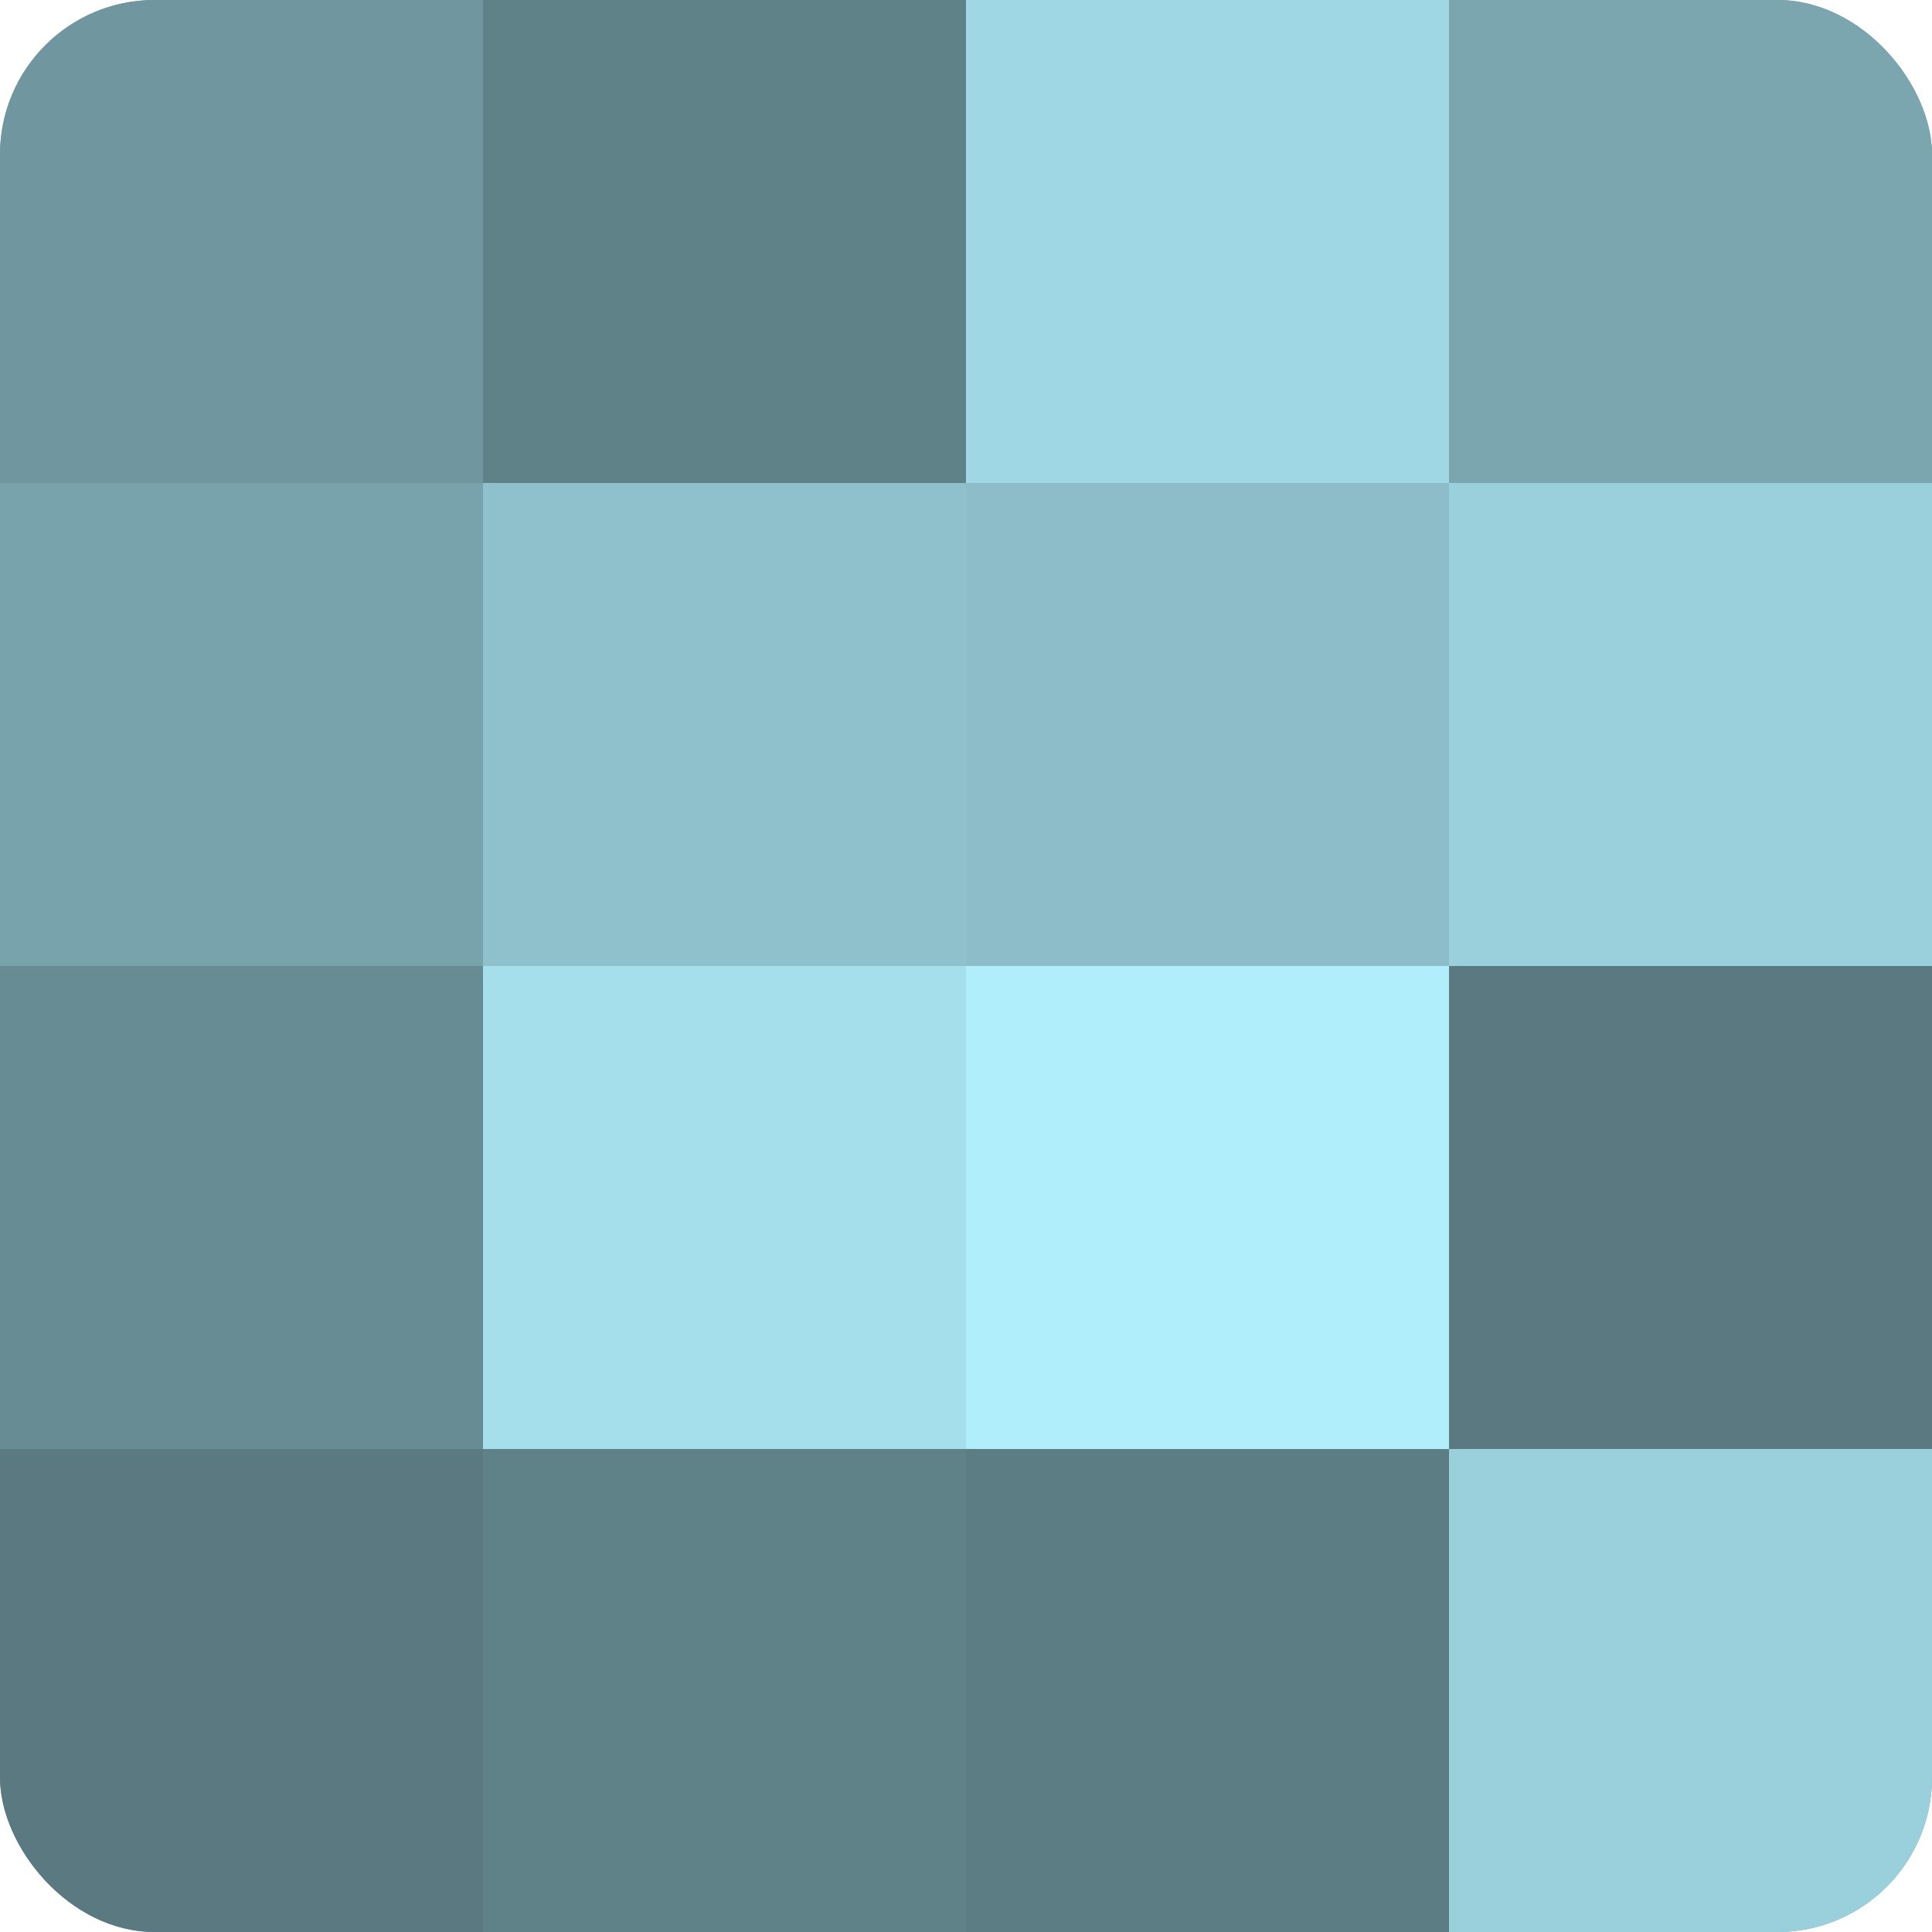
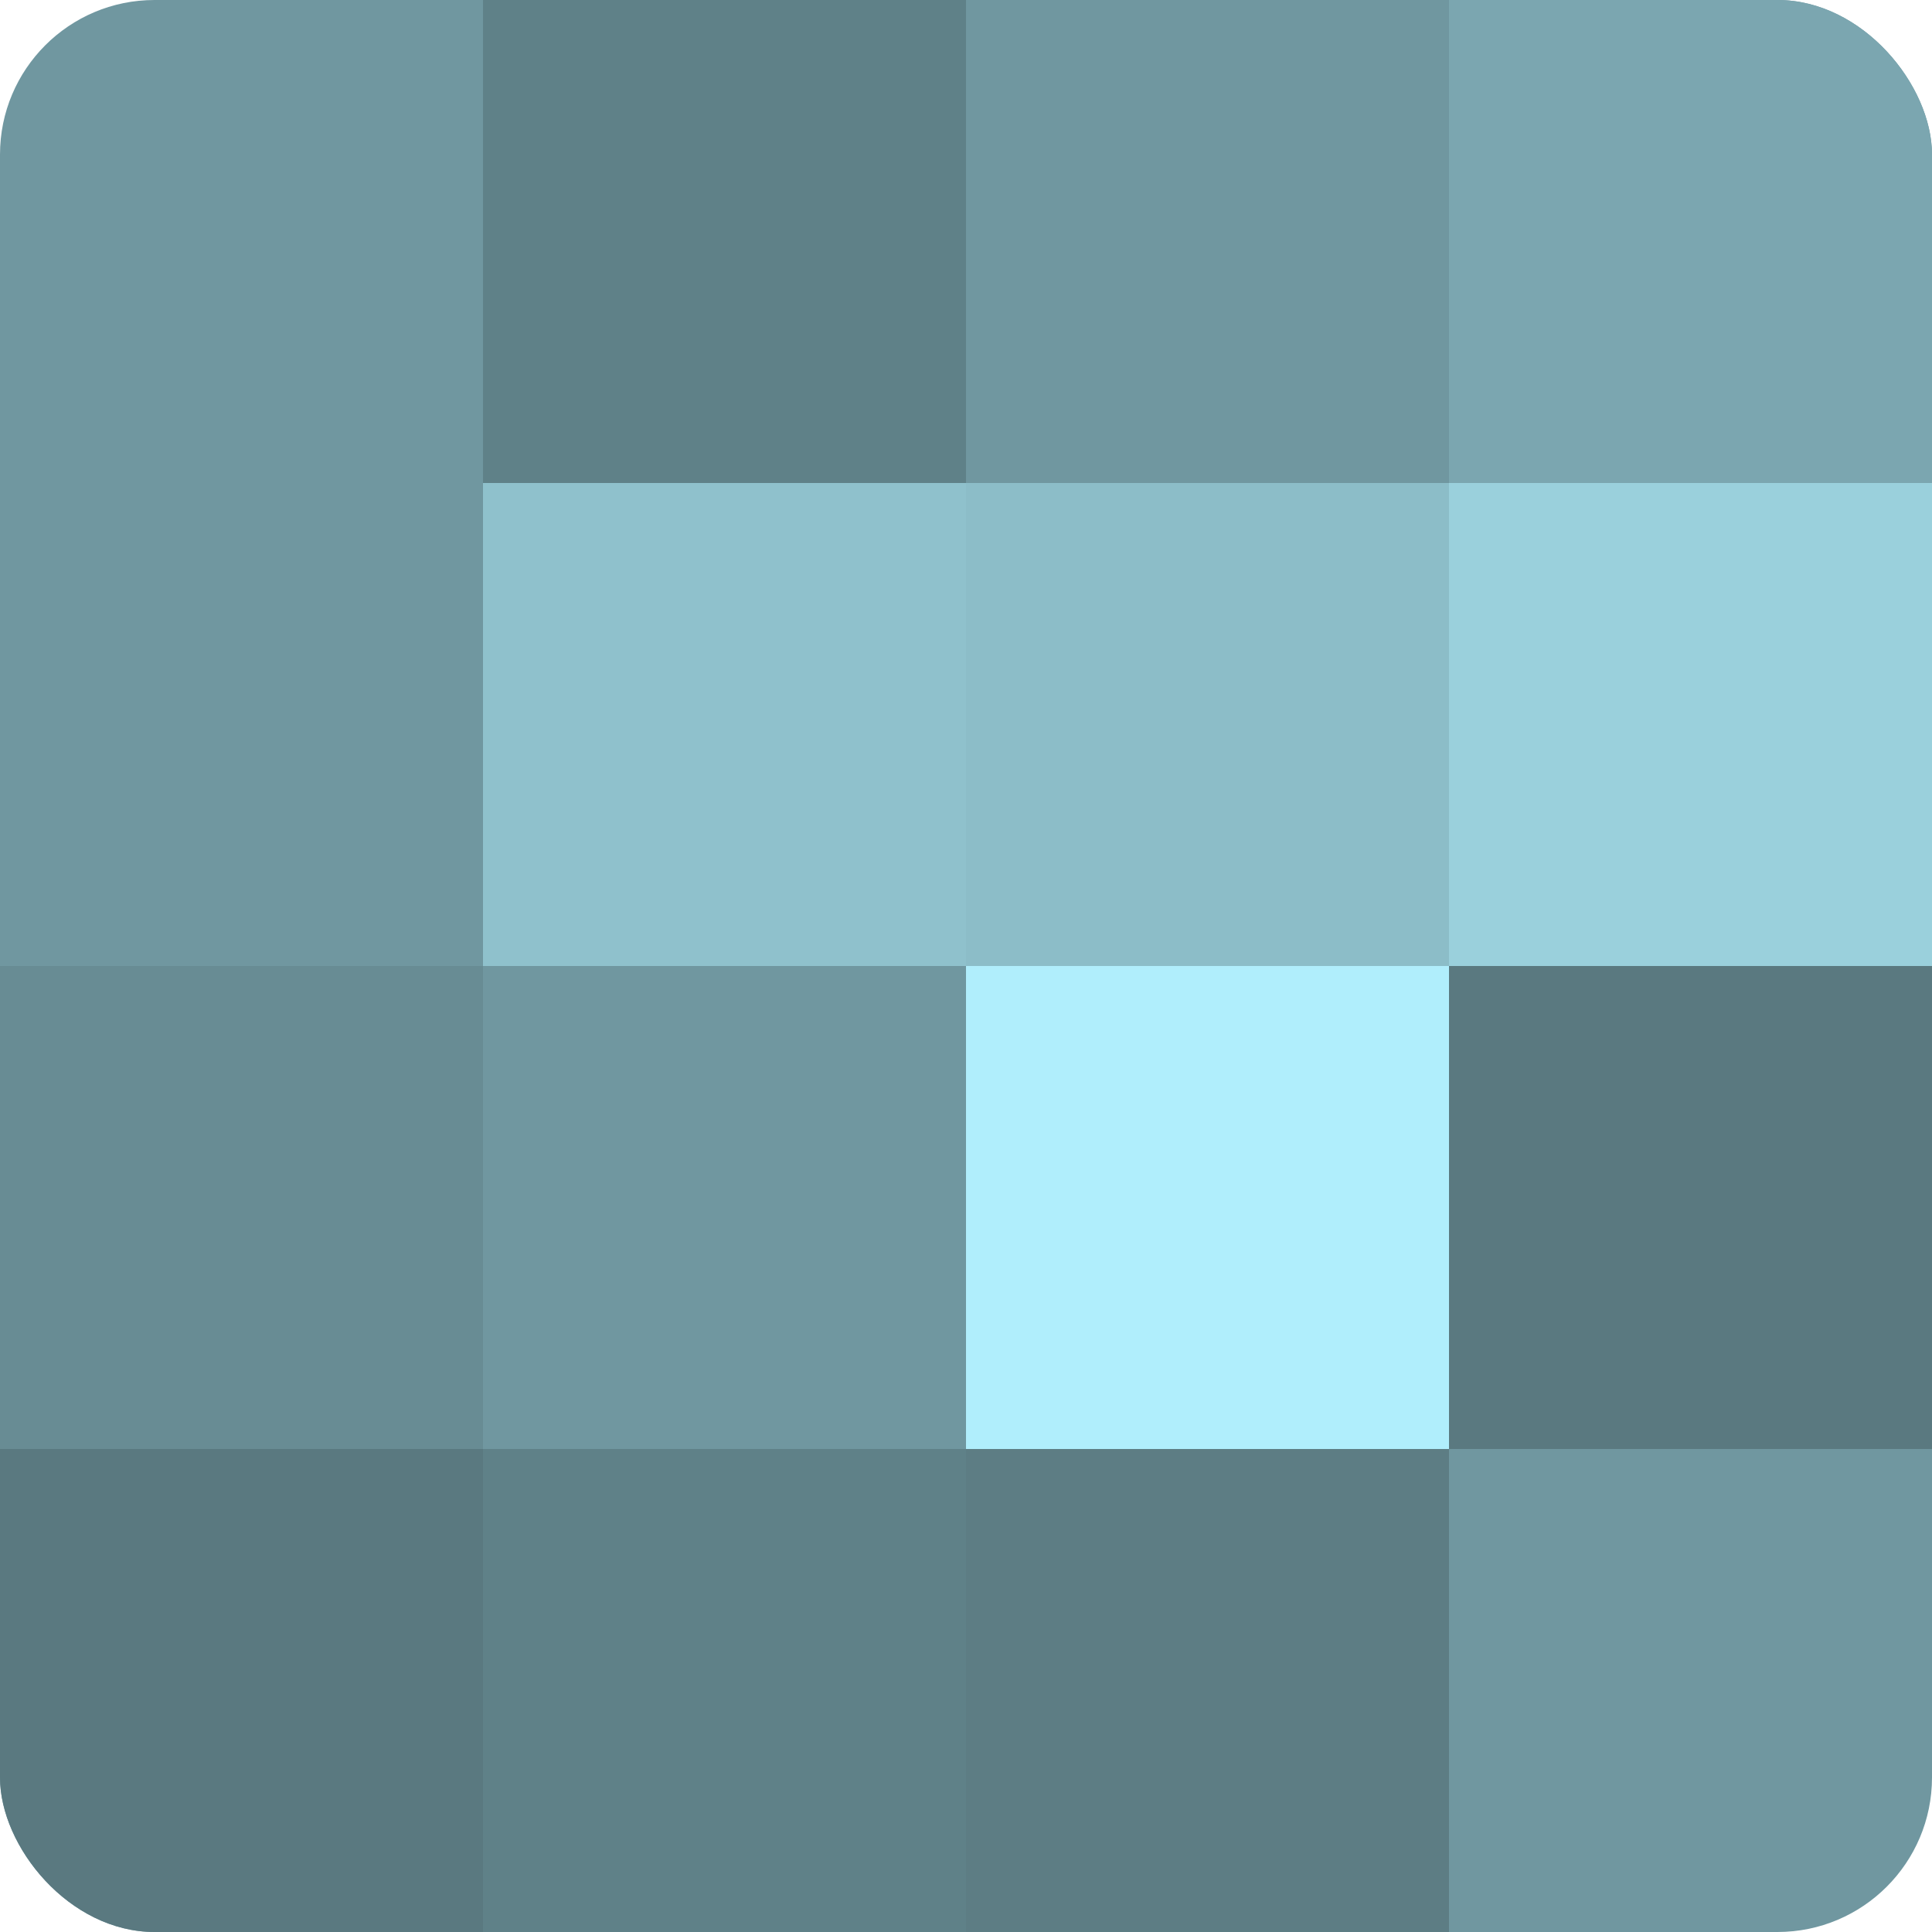
<svg xmlns="http://www.w3.org/2000/svg" width="60" height="60" viewBox="0 0 100 100" preserveAspectRatio="xMidYMid meet">
  <defs>
    <clipPath id="c" width="100" height="100">
      <rect width="100" height="100" rx="8" ry="8" />
    </clipPath>
  </defs>
  <g clip-path="url(#c)">
    <rect width="100" height="100" fill="#7097a0" />
-     <rect width="25" height="25" fill="#7097a0" />
-     <rect y="25" width="25" height="25" fill="#78a2ac" />
    <rect y="50" width="25" height="25" fill="#688c94" />
    <rect y="75" width="25" height="25" fill="#5a7980" />
    <rect x="25" width="25" height="25" fill="#5f8188" />
    <rect x="25" y="25" width="25" height="25" fill="#8fc1cc" />
-     <rect x="25" y="50" width="25" height="25" fill="#a5dfec" />
    <rect x="25" y="75" width="25" height="25" fill="#5f8188" />
-     <rect x="50" width="25" height="25" fill="#9fd7e4" />
    <rect x="50" y="25" width="25" height="25" fill="#8cbdc8" />
    <rect x="50" y="50" width="25" height="25" fill="#b0eefc" />
    <rect x="50" y="75" width="25" height="25" fill="#5d7d84" />
    <rect x="75" width="25" height="25" fill="#7ba6b0" />
    <rect x="75" y="25" width="25" height="25" fill="#9ad0dc" />
    <rect x="75" y="50" width="25" height="25" fill="#5a7980" />
-     <rect x="75" y="75" width="25" height="25" fill="#9ad0dc" />
  </g>
</svg>